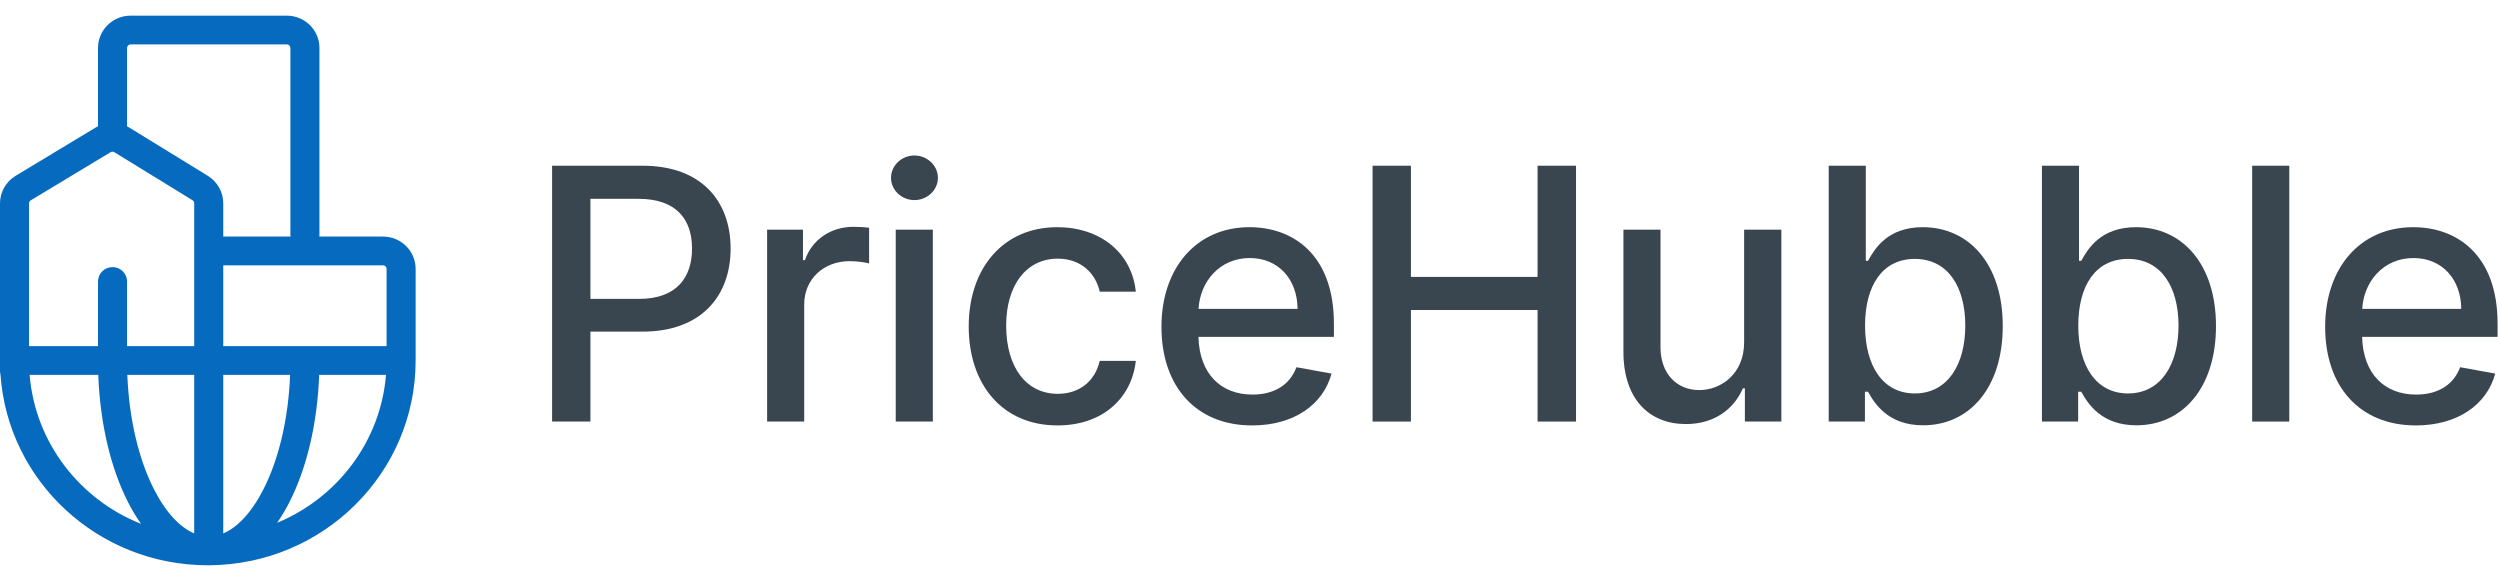
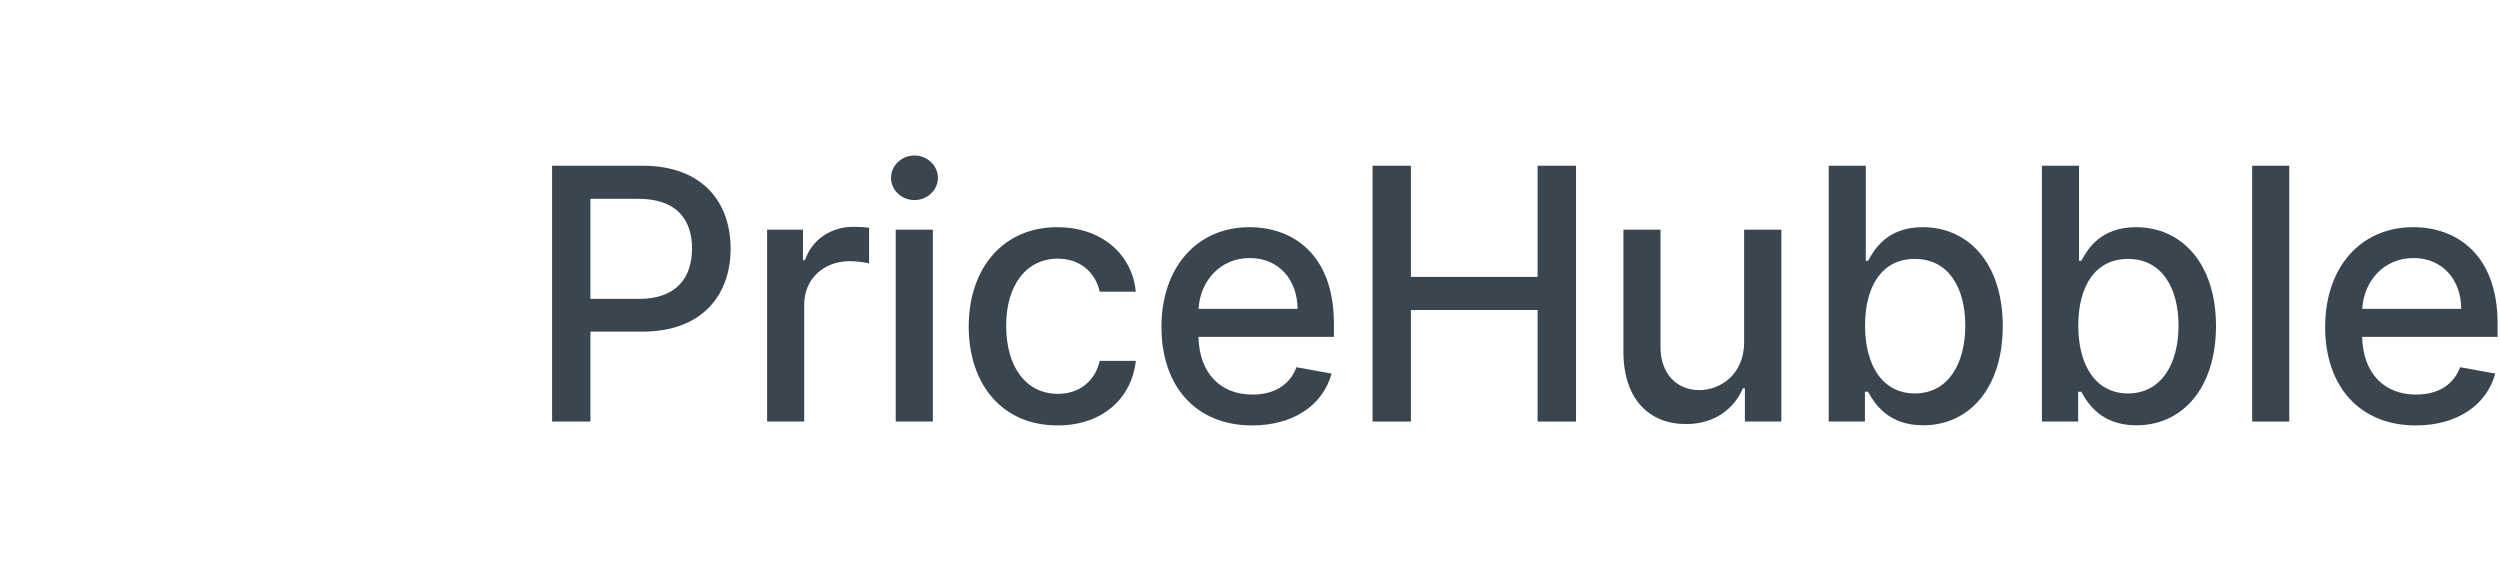
<svg xmlns="http://www.w3.org/2000/svg" width="241" height="56" viewBox="0 0 241 56" fill="none">
  <g clip-path="url(#clip0)">
-     <path fill-rule="evenodd" clip-rule="evenodd" d="M12.248 12.181C12.333 12.223 12.418 12.27 12.5 12.321L20.032 16.948C20.958 17.517 21.521 18.518 21.521 19.596V22.805H28.005C27.998 22.749 27.994 22.691 27.994 22.632V4.625C27.994 4.433 27.838 4.278 27.644 4.278H12.598C12.404 4.278 12.248 4.433 12.248 4.625V12.181ZM21.521 25.576V33.367H29.392H29.394H29.396H37.267V25.922C37.267 25.731 37.111 25.576 36.918 25.576H21.521ZM18.721 33.367V19.596C18.721 19.476 18.659 19.365 18.556 19.302L11.024 14.674C10.912 14.605 10.77 14.605 10.657 14.673L2.967 19.31C2.863 19.373 2.799 19.485 2.799 19.605V33.367H9.448V27.134C9.448 26.369 10.075 25.749 10.848 25.749C11.621 25.749 12.248 26.369 12.248 27.134V33.367H18.721ZM0.047 36.113C0.756 46.385 9.439 54.492 20.034 54.492L20.089 54.492L20.121 54.492C20.157 54.492 20.194 54.492 20.23 54.491C31.197 54.387 40.065 45.597 40.067 34.756V34.753V25.922C40.067 24.201 38.657 22.805 36.918 22.805H30.783C30.79 22.749 30.794 22.691 30.794 22.632V4.625C30.794 2.903 29.384 1.508 27.644 1.508H12.598C10.858 1.508 9.448 2.903 9.448 4.625V12.172C9.364 12.213 9.281 12.258 9.201 12.307L1.511 16.944C0.572 17.51 0 18.518 0 19.605V34.753V35.757C0 35.88 0.016 35.999 0.047 36.113ZM18.721 36.138V51.422C17.379 50.853 16.001 49.457 14.816 47.111C13.403 44.315 12.444 40.473 12.274 36.138H18.721ZM21.521 51.422V36.138H27.967C27.798 40.473 26.839 44.315 25.426 47.111C24.241 49.457 22.863 50.853 21.521 51.422ZM2.856 36.138H9.473C9.644 40.834 10.677 45.114 12.312 48.35C12.696 49.111 13.126 49.834 13.597 50.499C7.679 48.151 3.392 42.664 2.856 36.138ZM30.769 36.138H37.211C36.683 42.574 32.506 47.999 26.715 50.399C27.159 49.762 27.565 49.074 27.93 48.35C29.565 45.114 30.598 40.834 30.769 36.138Z" fill="#066ABE" />
    <path d="M53.222 40.638H56.917V31.968H61.94C67.621 31.968 70.431 28.512 70.431 23.96C70.431 19.42 67.645 15.976 61.952 15.976H53.222V40.638ZM56.917 28.813V19.167H61.558C65.217 19.167 66.712 21.166 66.712 23.96C66.712 26.753 65.217 28.813 61.605 28.813H56.917Z" fill="#39454F" />
    <path d="M73.95 40.638H77.526V29.343C77.526 26.922 79.379 25.176 81.915 25.176C82.656 25.176 83.493 25.309 83.781 25.393V21.949C83.422 21.901 82.716 21.865 82.261 21.865C80.109 21.865 78.267 23.093 77.598 25.08H77.406V22.142H73.95V40.638Z" fill="#39454F" />
    <path d="M86.349 40.638H89.925V22.142H86.349V40.638ZM88.154 19.288C89.386 19.288 90.415 18.324 90.415 17.144C90.415 15.964 89.386 14.989 88.154 14.989C86.91 14.989 85.894 15.964 85.894 17.144C85.894 18.324 86.91 19.288 88.154 19.288Z" fill="#39454F" />
    <path d="M101.946 41.011C106.287 41.011 109.098 38.386 109.492 34.786H106.013C105.558 36.785 104.015 37.965 101.97 37.965C98.945 37.965 96.995 35.424 96.995 31.39C96.995 27.428 98.981 24.935 101.97 24.935C104.242 24.935 105.63 26.38 106.013 28.114H109.492C109.11 24.381 106.084 21.901 101.91 21.901C96.732 21.901 93.384 25.826 93.384 31.474C93.384 37.05 96.613 41.011 101.946 41.011Z" fill="#39454F" />
    <path d="M120.707 41.011C124.713 41.011 127.548 39.024 128.361 36.014L124.976 35.4C124.331 37.146 122.776 38.037 120.743 38.037C117.682 38.037 115.625 36.038 115.529 32.474H128.588V31.197C128.588 24.514 124.618 21.901 120.456 21.901C115.337 21.901 111.965 25.826 111.965 31.51C111.965 37.254 115.29 41.011 120.707 41.011ZM115.541 29.776C115.684 27.151 117.574 24.875 120.48 24.875C123.255 24.875 125.072 26.946 125.084 29.776H115.541Z" fill="#39454F" />
    <path d="M132.316 40.638H136.012V29.884H148.222V40.638H151.929V15.976H148.222V26.693H136.012V15.976H132.316V40.638Z" fill="#39454F" />
    <path d="M168.134 32.968C168.146 36.111 165.826 37.604 163.817 37.604C161.604 37.604 160.073 35.99 160.073 33.474V22.142H156.498V33.907C156.498 38.495 158.997 40.879 162.525 40.879C165.288 40.879 167.165 39.41 168.014 37.435H168.206V40.638H171.722V22.142H168.134V32.968Z" fill="#39454F" />
    <path d="M176.287 40.638H179.779V37.76H180.078C180.724 38.94 182.04 40.999 185.388 40.999C189.837 40.999 193.066 37.41 193.066 31.426C193.066 25.429 189.789 21.901 185.352 21.901C181.944 21.901 180.712 23.996 180.078 25.14H179.863V15.976H176.287V40.638ZM179.791 31.39C179.791 27.524 181.466 24.959 184.587 24.959C187.828 24.959 189.454 27.717 189.454 31.39C189.454 35.099 187.78 37.928 184.587 37.928C181.514 37.928 179.791 35.279 179.791 31.39Z" fill="#39454F" />
    <path d="M196.842 40.638H200.334V37.76H200.633C201.279 38.94 202.594 40.999 205.943 40.999C210.391 40.999 213.621 37.41 213.621 31.426C213.621 25.429 210.344 21.901 205.907 21.901C202.498 21.901 201.267 23.996 200.633 25.14H200.418V15.976H196.842V40.638ZM200.346 31.39C200.346 27.524 202.02 24.959 205.142 24.959C208.382 24.959 210.009 27.717 210.009 31.39C210.009 35.099 208.335 37.928 205.142 37.928C202.068 37.928 200.346 35.279 200.346 31.39Z" fill="#39454F" />
    <path d="M220.686 15.976H217.109V40.638H220.686V15.976Z" fill="#39454F" />
    <path d="M232.887 41.011C236.893 41.011 239.727 39.024 240.541 36.014L237.156 35.4C236.51 37.146 234.956 38.037 232.922 38.037C229.861 38.037 227.804 36.038 227.708 32.474H240.767V31.197C240.767 24.514 236.797 21.901 232.636 21.901C227.517 21.901 224.145 25.826 224.145 31.51C224.145 37.254 227.469 41.011 232.887 41.011ZM227.72 29.776C227.864 27.151 229.754 24.875 232.659 24.875C235.434 24.875 237.252 26.946 237.263 29.776H227.72Z" fill="#39454F" />
  </g>
  <defs>
    <clipPath id="clip0">
      <rect width="241" height="56" fill="white" />
    </clipPath>
  </defs>
</svg>